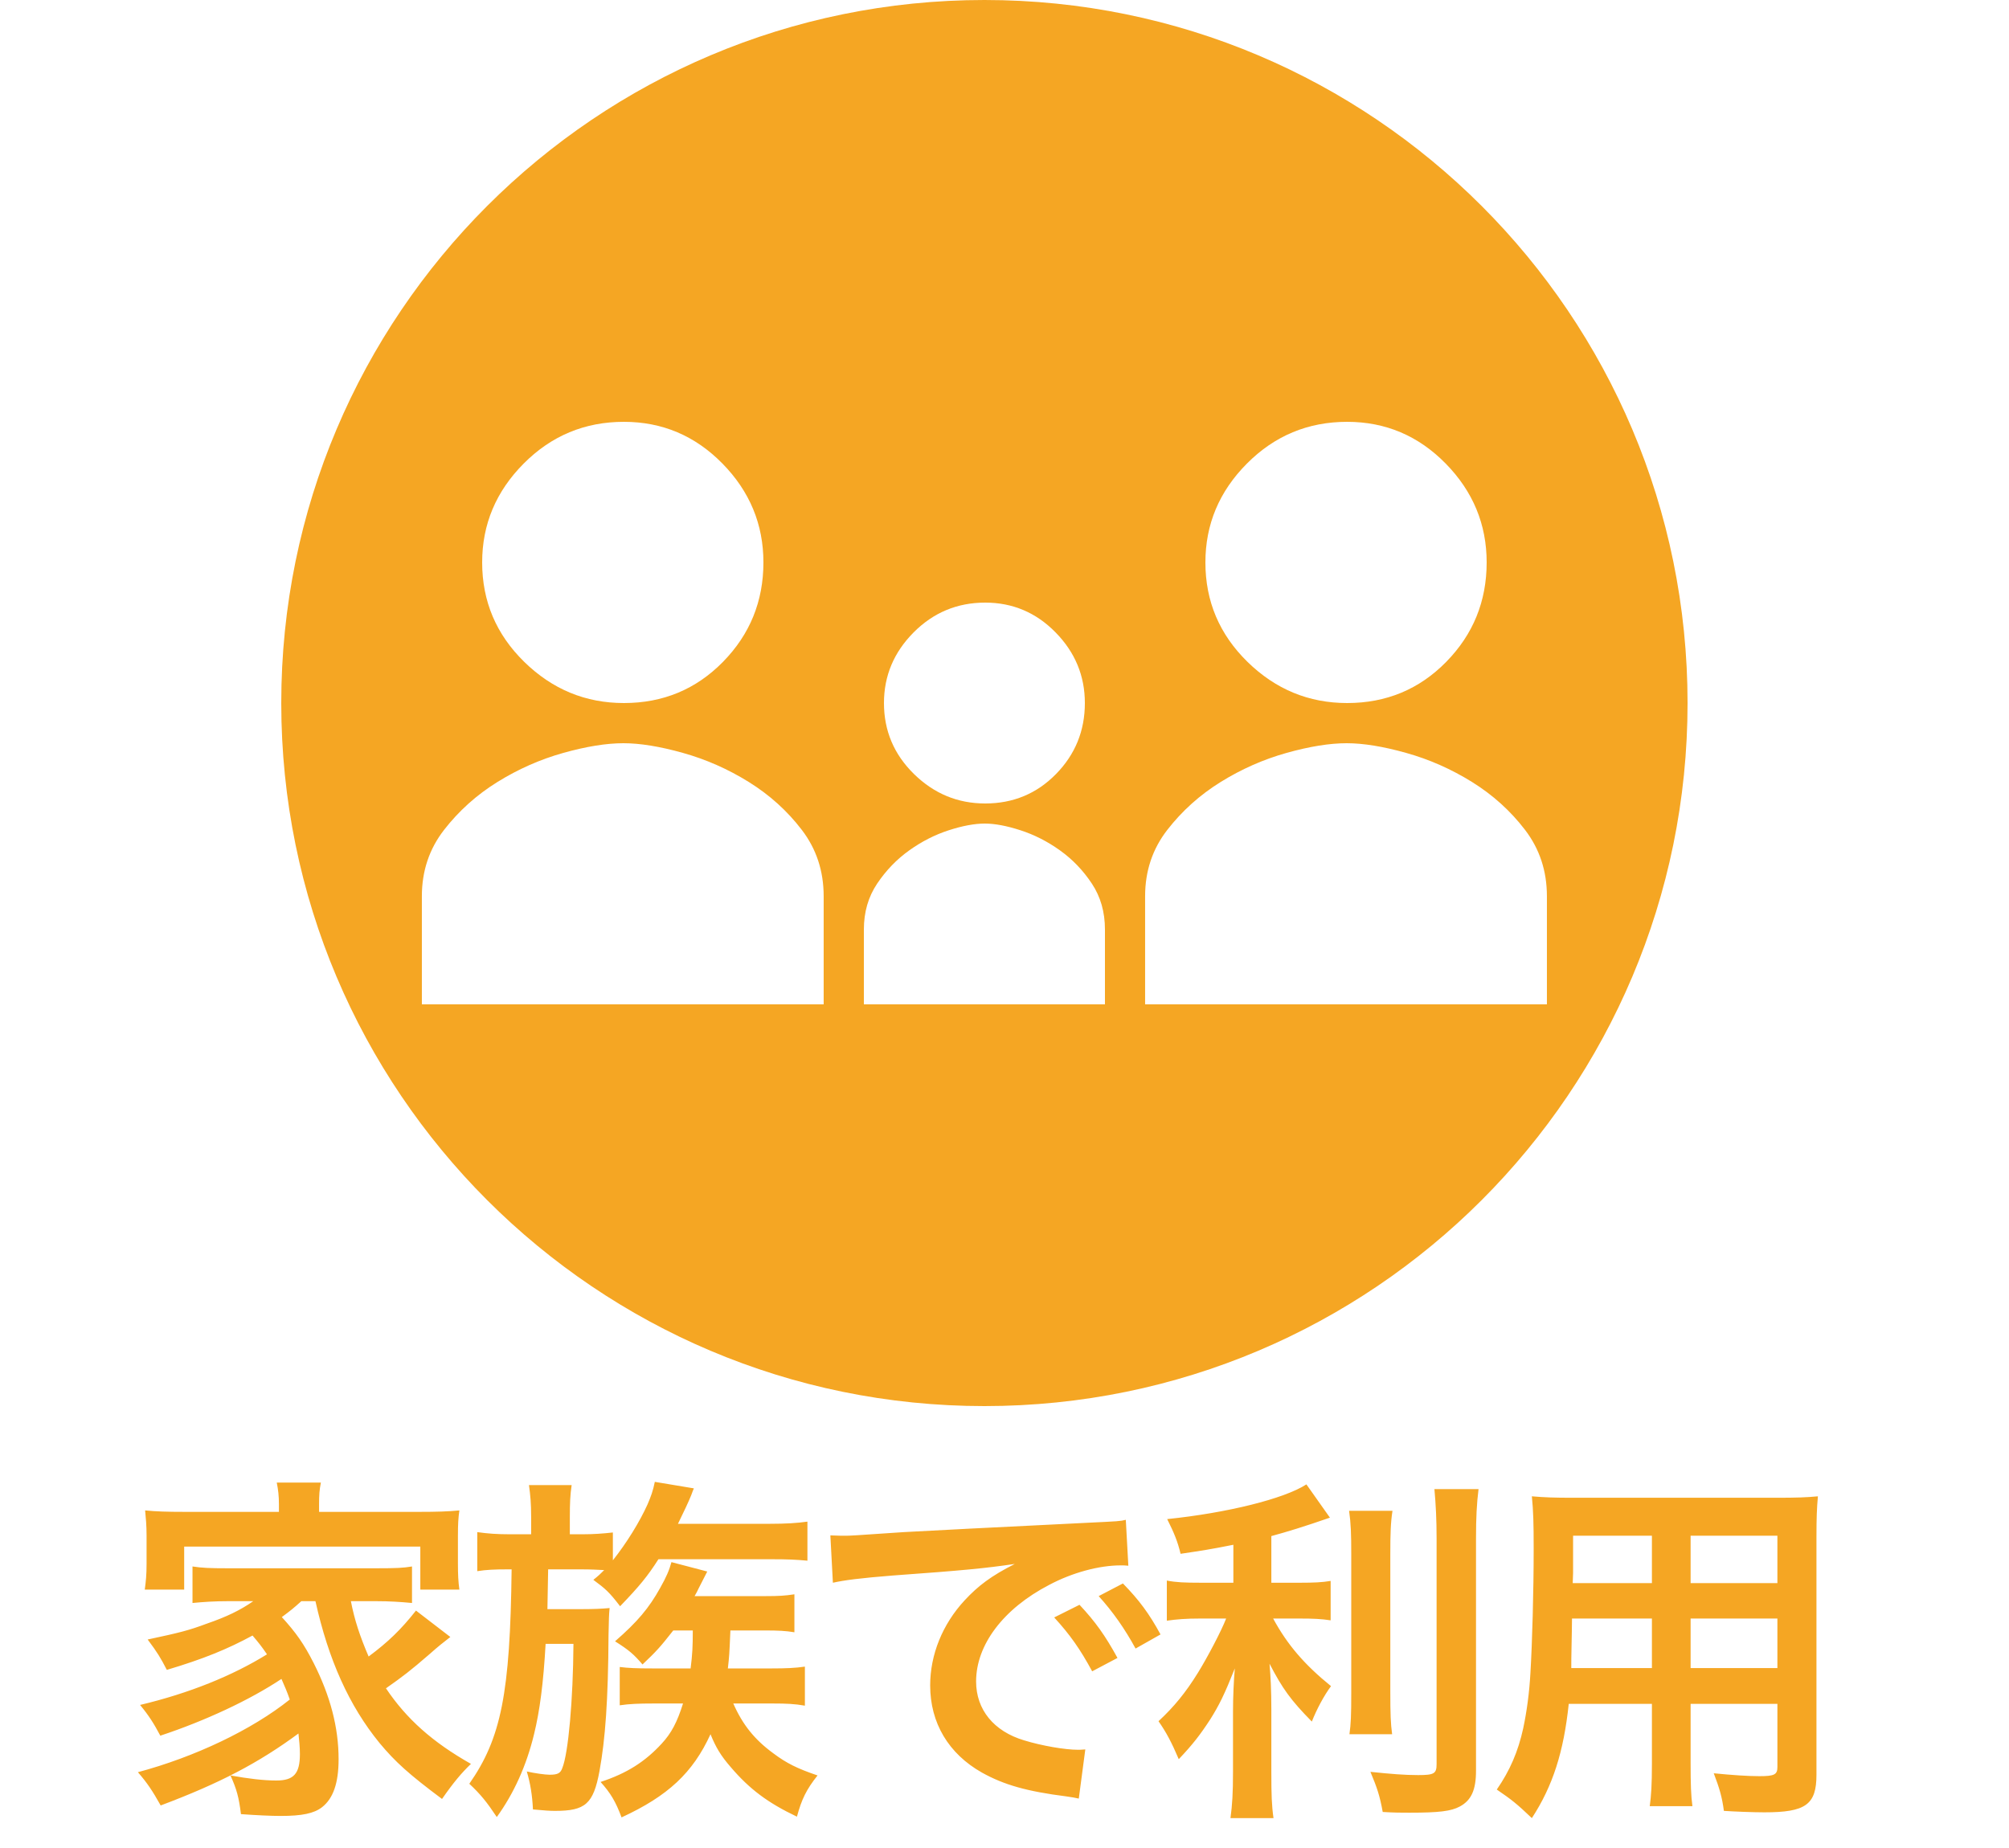
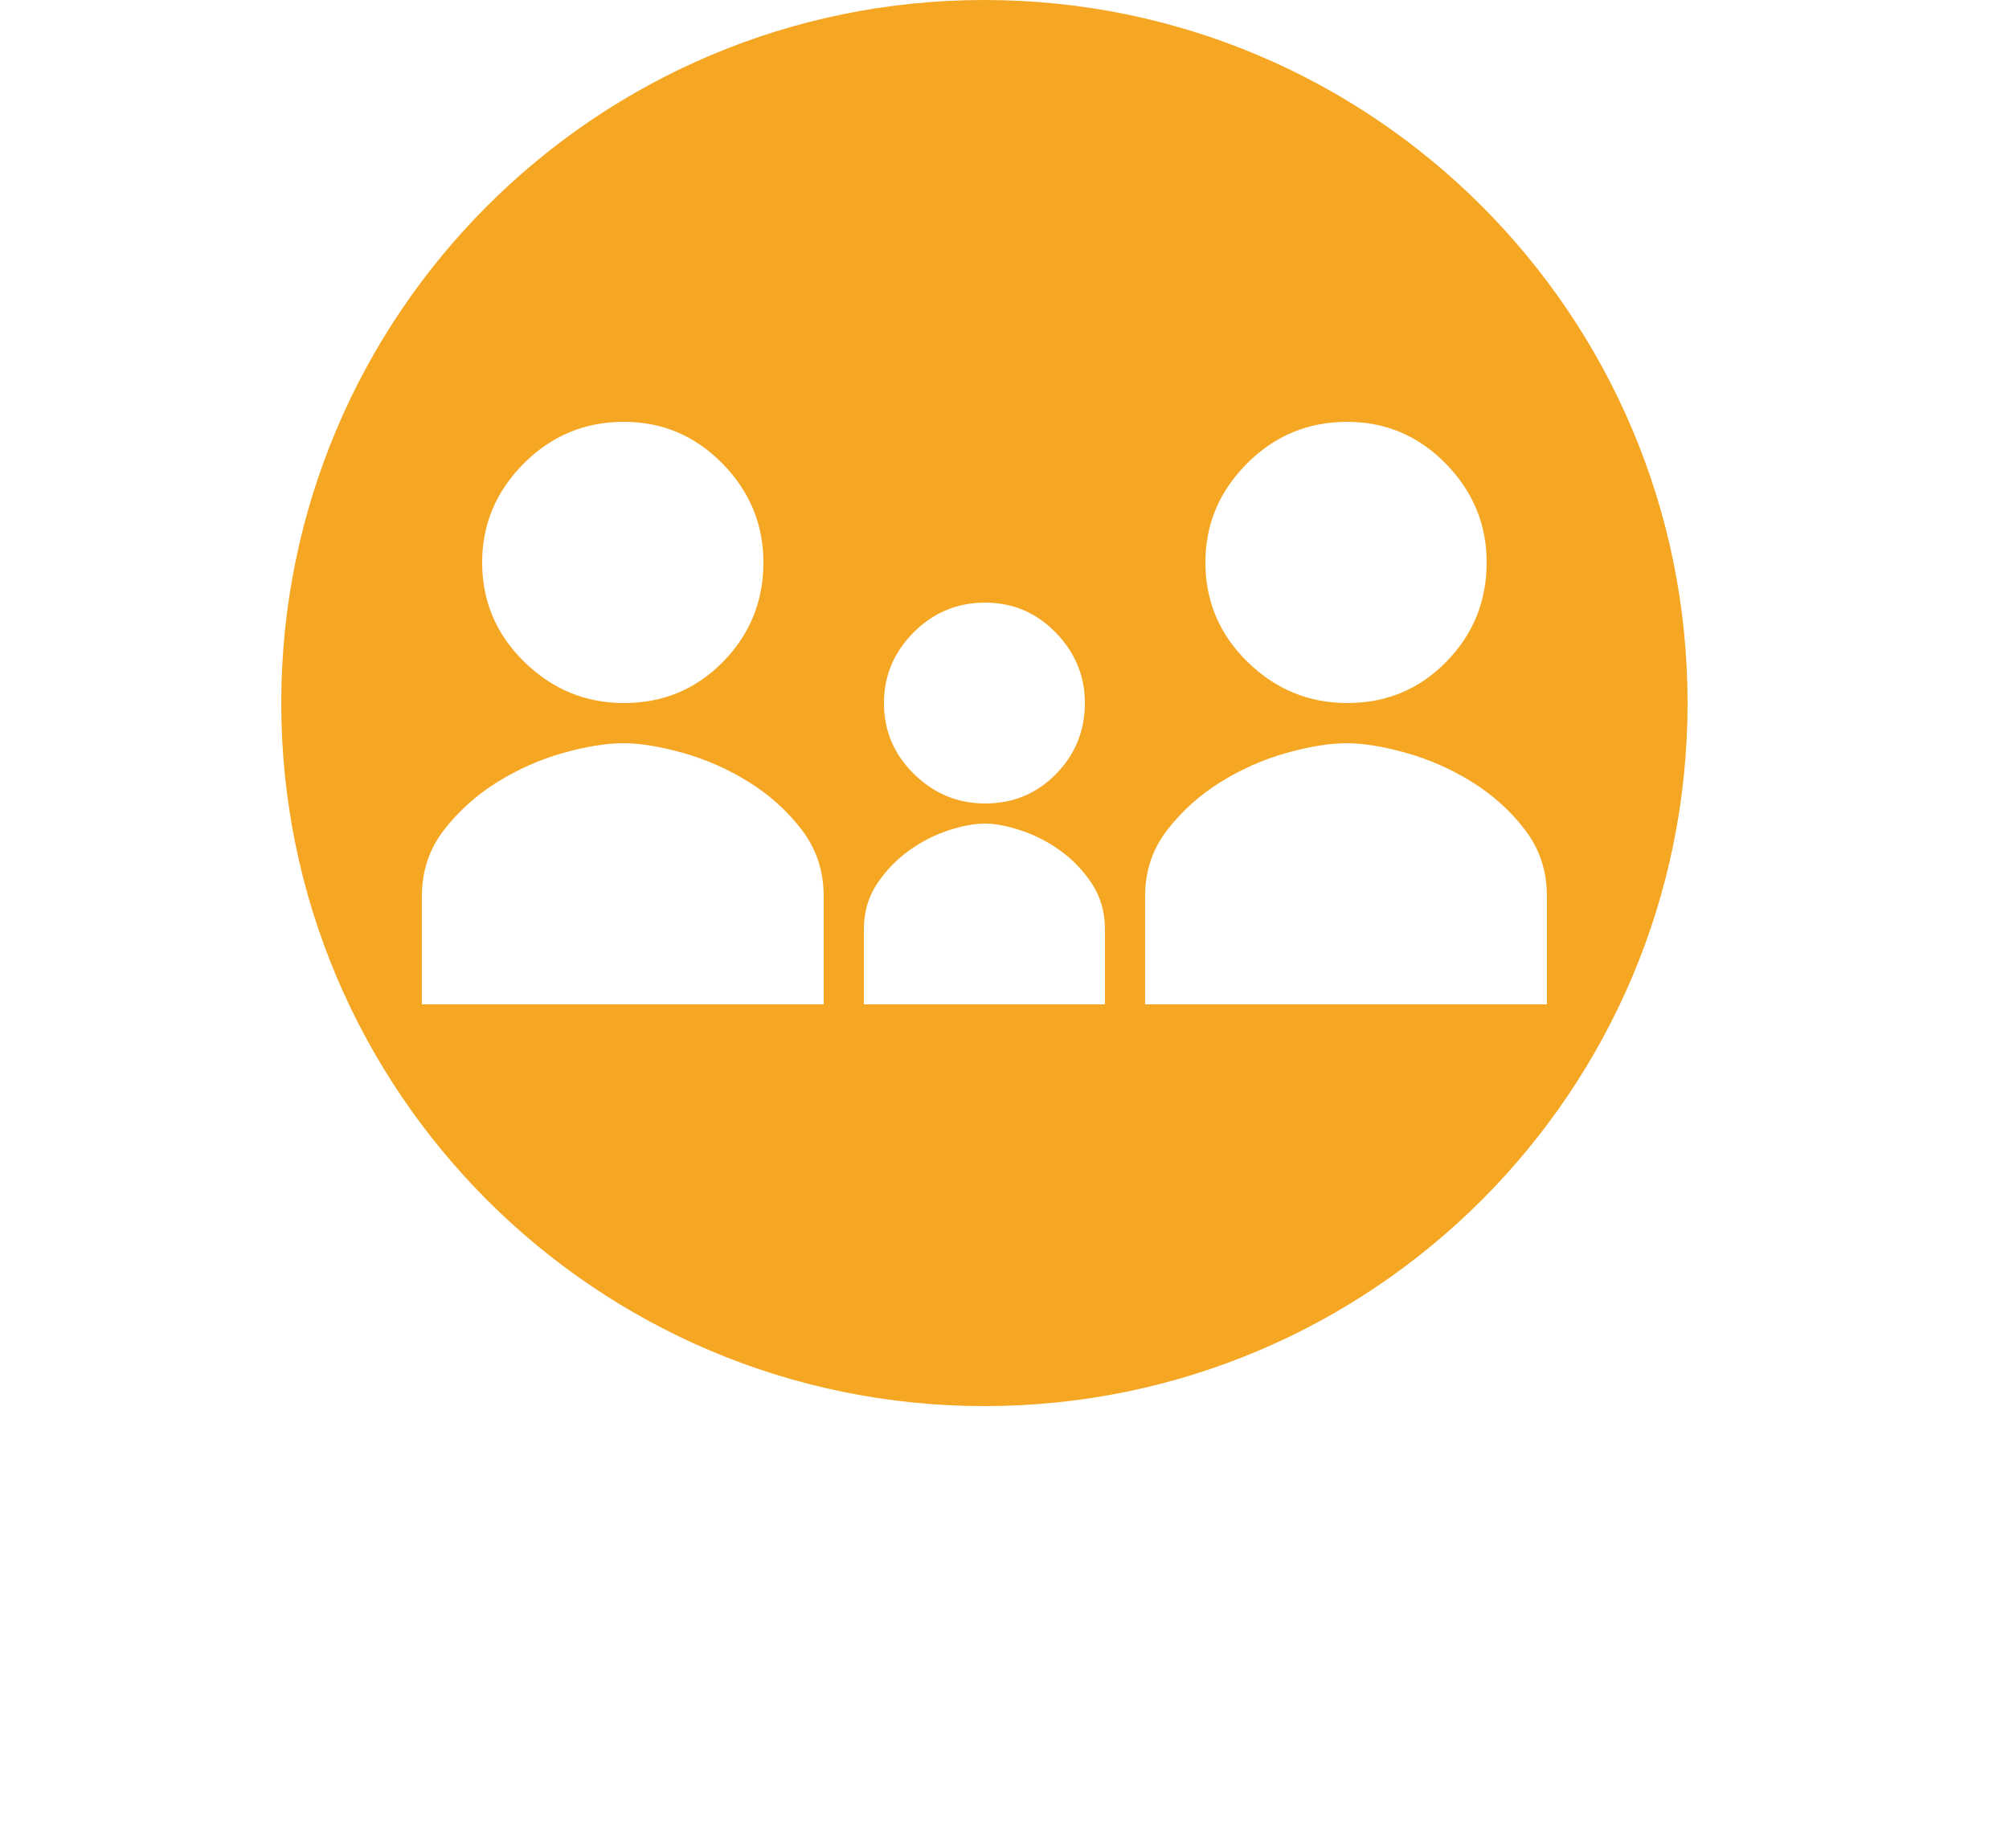
<svg xmlns="http://www.w3.org/2000/svg" height="92" viewBox="0 0 100 92" width="100">
  <g fill="#f5a623" fill-rule="evenodd" transform="translate(6.864)">
-     <path d="m8.838 79.712h-.702c-.378.342-.558.486-.972.792.72.792 1.098 1.332 1.584 2.286.828 1.638 1.242 3.204 1.242 4.788 0 1.188-.27 1.962-.828 2.394-.396.306-.99.432-2.052.432-.486 0-1.224-.036-1.98-.09-.108-.864-.216-1.242-.522-1.926.9.162 1.656.252 2.286.252.864 0 1.17-.342 1.17-1.314 0-.36-.036-.684-.072-1.026-1.98 1.458-3.888 2.466-6.858 3.582-.414-.738-.666-1.116-1.134-1.656 2.826-.756 5.67-2.106 7.56-3.618-.144-.414-.234-.612-.414-1.026-1.566 1.044-3.798 2.088-6.03 2.826-.324-.612-.576-1.008-1.008-1.53 2.43-.576 4.608-1.458 6.318-2.52-.27-.396-.414-.576-.72-.936-1.224.666-2.448 1.17-4.266 1.71-.306-.594-.468-.864-.954-1.512 1.602-.342 2.034-.45 2.952-.792.99-.342 1.656-.666 2.304-1.116h-1.26c-.666 0-1.206.036-1.764.09v-1.818c.468.072.846.09 1.764.09h7.38c1.026 0 1.35-.018 1.782-.09v1.818c-.576-.054-1.116-.09-1.782-.09h-1.26c.18.936.45 1.746.882 2.754.972-.72 1.62-1.35 2.358-2.286l1.71 1.314c-.414.324-.558.432-1.026.846-.954.828-1.332 1.116-2.178 1.71 1.026 1.53 2.322 2.682 4.23 3.762-.468.45-.864.918-1.44 1.746-1.638-1.224-2.322-1.836-3.114-2.79-1.512-1.854-2.538-4.14-3.186-7.056zm-1.818-4.446v-.378c0-.414-.036-.72-.108-1.08h2.196c-.072.36-.09.63-.09 1.062v.396h4.986c.864 0 1.44-.018 1.998-.072-.054.378-.072.684-.072 1.26v1.404c0 .54.018.882.072 1.278h-1.944v-2.142h-11.754v2.142h-1.962c.054-.396.09-.72.09-1.278v-1.404c0-.522-.036-.882-.072-1.26.54.054 1.098.072 1.98.072zm20.6 5.904h-.972c-.648.828-.846 1.044-1.53 1.692-.45-.522-.684-.72-1.368-1.152 1.116-.972 1.692-1.656 2.25-2.664.306-.54.45-.882.558-1.278l1.782.468c-.144.288-.144.288-.432.846-.054.126-.108.216-.198.378h3.564c.612 0 .936-.018 1.404-.09v1.89c-.432-.072-.81-.09-1.458-.09h-1.728c-.054 1.242-.054 1.242-.126 1.89h2.196c.684 0 1.152-.018 1.638-.09v1.944c-.504-.09-.936-.108-1.584-.108h-1.98c.468 1.062 1.062 1.8 1.998 2.484.648.486 1.188.756 2.196 1.098-.558.702-.792 1.188-1.026 2.052-1.44-.684-2.358-1.368-3.294-2.466-.486-.558-.738-.972-1.008-1.638-.882 1.926-2.124 3.078-4.428 4.14-.288-.774-.54-1.206-1.044-1.764 1.314-.432 2.214-1.008 3.042-1.908.486-.522.774-1.08 1.062-1.998h-1.494c-.666 0-1.188.018-1.656.09v-1.908c.432.054.828.072 1.656.072h1.872c.09-.72.108-1.098.108-1.89zm-8.046-4.788v-.864c0-.666-.036-1.062-.108-1.584h2.124c-.072.486-.09.9-.09 1.584v.864h.612c.576 0 1.044-.036 1.53-.09v1.386c.684-.864 1.332-1.908 1.728-2.79.162-.378.27-.666.36-1.116l1.944.324c-.054.126-.054.126-.126.324-.144.36-.36.81-.666 1.44h4.572c.792 0 1.368-.036 1.872-.108v1.944c-.576-.054-1.008-.072-1.764-.072h-5.652c-.54.846-.954 1.35-1.908 2.34-.54-.702-.72-.864-1.332-1.314.27-.216.36-.306.54-.486-.378-.018-.666-.036-1.098-.036h-1.692c-.018 1.17-.018 1.17-.036 1.98h1.746c.558 0 .954-.018 1.35-.054-.036.342-.036.522-.054 1.332-.018 3.276-.162 5.202-.45 6.786-.306 1.638-.702 1.98-2.214 1.98-.252 0-.504-.018-1.098-.072-.036-.72-.126-1.278-.306-1.89.396.09.918.162 1.134.162.396 0 .54-.072.63-.324.306-.738.54-3.438.558-6.192h-1.386c-.108 1.926-.288 3.33-.576 4.5-.378 1.566-1.008 2.952-1.854 4.122-.504-.756-.81-1.134-1.368-1.656 1.584-2.268 2.034-4.5 2.106-10.674h-.234c-.594 0-1.026.018-1.476.09v-1.944c.504.072.972.108 1.638.108zm15.02 2.412-.126-2.358c.396.018.594.018.684.018.324 0 .324 0 2.97-.18 1.314-.072 4.392-.234 9.198-.468 1.476-.072 1.566-.072 1.854-.144l.126 2.286c-.198-.018-.198-.018-.378-.018-1.08 0-2.412.36-3.564.972-2.286 1.188-3.636 2.988-3.636 4.806 0 1.404.882 2.484 2.394 2.934.882.27 2.034.468 2.682.468.018 0 .18 0 .36-.018l-.324 2.448c-.234-.054-.27-.054-.612-.108-1.98-.252-3.114-.576-4.212-1.188-1.656-.936-2.574-2.466-2.574-4.338 0-1.53.612-3.042 1.71-4.23.684-.738 1.332-1.224 2.502-1.818-1.458.216-2.574.324-6.066.576-1.602.126-2.43.234-2.988.36zm11.016 1.728 1.26-.63c.792.846 1.278 1.53 1.89 2.646l-1.26.666c-.594-1.098-1.098-1.818-1.89-2.682zm5.292.846-1.242.702c-.54-.99-1.134-1.836-1.836-2.61l1.206-.63c.81.828 1.314 1.512 1.872 2.538zm3.626-2.574v-1.89c-1.17.234-1.548.288-2.628.45-.144-.612-.324-1.044-.666-1.728 2.97-.306 5.814-1.008 6.93-1.728l1.17 1.656c-1.296.45-2.124.702-2.916.918v2.322h1.44c.648 0 1.098-.018 1.512-.09v1.962c-.45-.072-.882-.09-1.548-.09h-1.314c.702 1.296 1.548 2.286 2.88 3.366-.36.486-.72 1.17-.954 1.764-1.062-1.08-1.458-1.638-2.106-2.88.054.612.09 1.35.09 2.268v3.132c0 1.134.018 1.656.108 2.286h-2.142c.09-.666.126-1.26.126-2.286v-3.006c0-.72.036-1.548.09-2.16-.522 1.314-.774 1.818-1.224 2.538-.504.774-.882 1.26-1.566 1.98-.36-.846-.63-1.35-1.008-1.89.774-.72 1.35-1.422 1.962-2.412.468-.756 1.17-2.088 1.404-2.7h-1.296c-.702 0-1.152.036-1.656.108v-1.998c.468.09.882.108 1.692.108zm5.76-3.582h2.16c-.09.594-.108 1.116-.108 2.178v6.804c0 1.152.018 1.602.09 2.142h-2.124c.072-.522.09-.9.09-2.106v-6.84c0-1.044-.018-1.548-.108-2.178zm4.248-1.08h2.196c-.09.72-.126 1.422-.126 2.448v11.574c0 .954-.234 1.476-.81 1.782-.432.234-1.044.306-2.502.306-.45 0-.72 0-1.332-.036-.144-.81-.288-1.224-.612-1.998 1.026.108 1.71.162 2.376.162.792 0 .918-.072.918-.54v-11.25c0-.9-.036-1.656-.108-2.448zm10.826 10.692h-4.14c-.252 2.394-.792 4.086-1.836 5.688-.756-.72-1.008-.918-1.746-1.422.648-.936 1.062-1.89 1.314-3.042.18-.846.306-1.782.36-2.754.09-1.512.162-4.068.162-6.192 0-1.296-.018-1.872-.09-2.61.63.054 1.098.072 2.07.072h10.098c1.008 0 1.512-.018 2.07-.072-.054.612-.072 1.062-.072 2.034v11.826c0 1.494-.54 1.872-2.592 1.872-.558 0-1.476-.036-2.016-.072-.09-.684-.216-1.116-.504-1.872.9.09 1.692.144 2.268.144.738 0 .9-.072.9-.45v-3.15h-4.32v2.952c0 1.044.018 1.62.09 2.142h-2.124c.072-.54.108-1.062.108-2.124zm0-1.782v-2.466h-3.978c0 .522-.018.882-.018 1.134-.018.846-.018.972-.018 1.332zm1.926 0h4.32v-2.466h-4.32zm-1.926-4.23v-2.358h-3.924v1.854l-.018.504zm1.926 0h4.32v-2.358h-4.32z" fill-rule="nonzero" />
-     <path d="m42.136 70c-19.33 0-35-15.67-35-35s15.67-35 35-35 35 15.67 35 35-15.67 35-35 35zm-17.967-33c-.847 0-1.845.161-2.993.482-1.148.322-2.241.804-3.278 1.447s-1.923 1.439-2.659 2.387c-.736.948-1.104 2.048-1.104 3.301v5.383h20v-5.383c0-1.253-.362-2.353-1.087-3.301-.725-.948-1.605-1.743-2.642-2.387s-2.129-1.126-3.278-1.447c-1.148-.322-2.135-.482-2.96-.482zm.022-2c1.948 0 3.592-.684 4.933-2.051 1.341-1.367 2.012-3.017 2.012-4.949 0-1.896-.68-3.536-2.039-4.922-1.36-1.385-2.995-2.078-4.906-2.078-1.948 0-3.61.693-4.988 2.078-1.378 1.385-2.067 3.026-2.067 4.922 0 1.932.698 3.582 2.094 4.949 1.396 1.367 3.05 2.051 4.961 2.051zm35.978 2c-.847 0-1.845.161-2.993.482-1.148.322-2.241.804-3.278 1.447s-1.923 1.439-2.659 2.387c-.736.948-1.104 2.048-1.104 3.301v5.383h20v-5.383c0-1.253-.362-2.353-1.087-3.301-.725-.948-1.605-1.743-2.642-2.387s-2.129-1.126-3.278-1.447c-1.148-.322-2.135-.482-2.96-.482zm.022-2c1.948 0 3.592-.684 4.933-2.051 1.341-1.367 2.012-3.017 2.012-4.949 0-1.896-.68-3.536-2.039-4.922-1.36-1.385-2.995-2.078-4.906-2.078-1.948 0-3.61.693-4.988 2.078-1.378 1.385-2.067 3.026-2.067 4.922 0 1.932.698 3.582 2.094 4.949 1.396 1.367 3.05 2.051 4.961 2.051zm-18.035 6c-.508 0-1.107.111-1.796.334-.689.223-1.344.557-1.967 1.002s-1.154.996-1.595 1.652c-.441.656-.662 1.418-.662 2.285v3.727h12v-3.727c0-.867-.217-1.629-.652-2.285-.435-.656-.963-1.207-1.585-1.652s-1.278-.779-1.967-1.002c-.689-.223-1.281-.334-1.776-.334zm.019-1c1.391 0 2.566-.488 3.524-1.465.958-.977 1.437-2.155 1.437-3.535 0-1.354-.486-2.526-1.457-3.516s-2.139-1.484-3.504-1.484c-1.391 0-2.579.495-3.563 1.484-.984.99-1.476 2.161-1.476 3.516 0 1.38.499 2.559 1.496 3.535.997.977 2.178 1.465 3.543 1.465z" />
+     <path d="m42.136 70c-19.33 0-35-15.67-35-35s15.67-35 35-35 35 15.67 35 35-15.67 35-35 35zm-17.967-33c-.847 0-1.845.161-2.993.482-1.148.322-2.241.804-3.278 1.447s-1.923 1.439-2.659 2.387c-.736.948-1.104 2.048-1.104 3.301v5.383h20v-5.383c0-1.253-.362-2.353-1.087-3.301-.725-.948-1.605-1.743-2.642-2.387s-2.129-1.126-3.278-1.447c-1.148-.322-2.135-.482-2.96-.482zm.022-2c1.948 0 3.592-.684 4.933-2.051 1.341-1.367 2.012-3.017 2.012-4.949 0-1.896-.68-3.536-2.039-4.922-1.36-1.385-2.995-2.078-4.906-2.078-1.948 0-3.61.693-4.988 2.078-1.378 1.385-2.067 3.026-2.067 4.922 0 1.932.698 3.582 2.094 4.949 1.396 1.367 3.05 2.051 4.961 2.051zm35.978 2c-.847 0-1.845.161-2.993.482-1.148.322-2.241.804-3.278 1.447s-1.923 1.439-2.659 2.387c-.736.948-1.104 2.048-1.104 3.301v5.383h20v-5.383c0-1.253-.362-2.353-1.087-3.301-.725-.948-1.605-1.743-2.642-2.387s-2.129-1.126-3.278-1.447c-1.148-.322-2.135-.482-2.96-.482zm.022-2c1.948 0 3.592-.684 4.933-2.051 1.341-1.367 2.012-3.017 2.012-4.949 0-1.896-.68-3.536-2.039-4.922-1.36-1.385-2.995-2.078-4.906-2.078-1.948 0-3.61.693-4.988 2.078-1.378 1.385-2.067 3.026-2.067 4.922 0 1.932.698 3.582 2.094 4.949 1.396 1.367 3.05 2.051 4.961 2.051zm-18.035 6c-.508 0-1.107.111-1.796.334-.689.223-1.344.557-1.967 1.002s-1.154.996-1.595 1.652c-.441.656-.662 1.418-.662 2.285v3.727h12v-3.727c0-.867-.217-1.629-.652-2.285-.435-.656-.963-1.207-1.585-1.652s-1.278-.779-1.967-1.002c-.689-.223-1.281-.334-1.776-.334zm.019-1c1.391 0 2.566-.488 3.524-1.465.958-.977 1.437-2.155 1.437-3.535 0-1.354-.486-2.526-1.457-3.516s-2.139-1.484-3.504-1.484c-1.391 0-2.579.495-3.563 1.484-.984.99-1.476 2.161-1.476 3.516 0 1.38.499 2.559 1.496 3.535.997.977 2.178 1.465 3.543 1.465" />
  </g>
</svg>